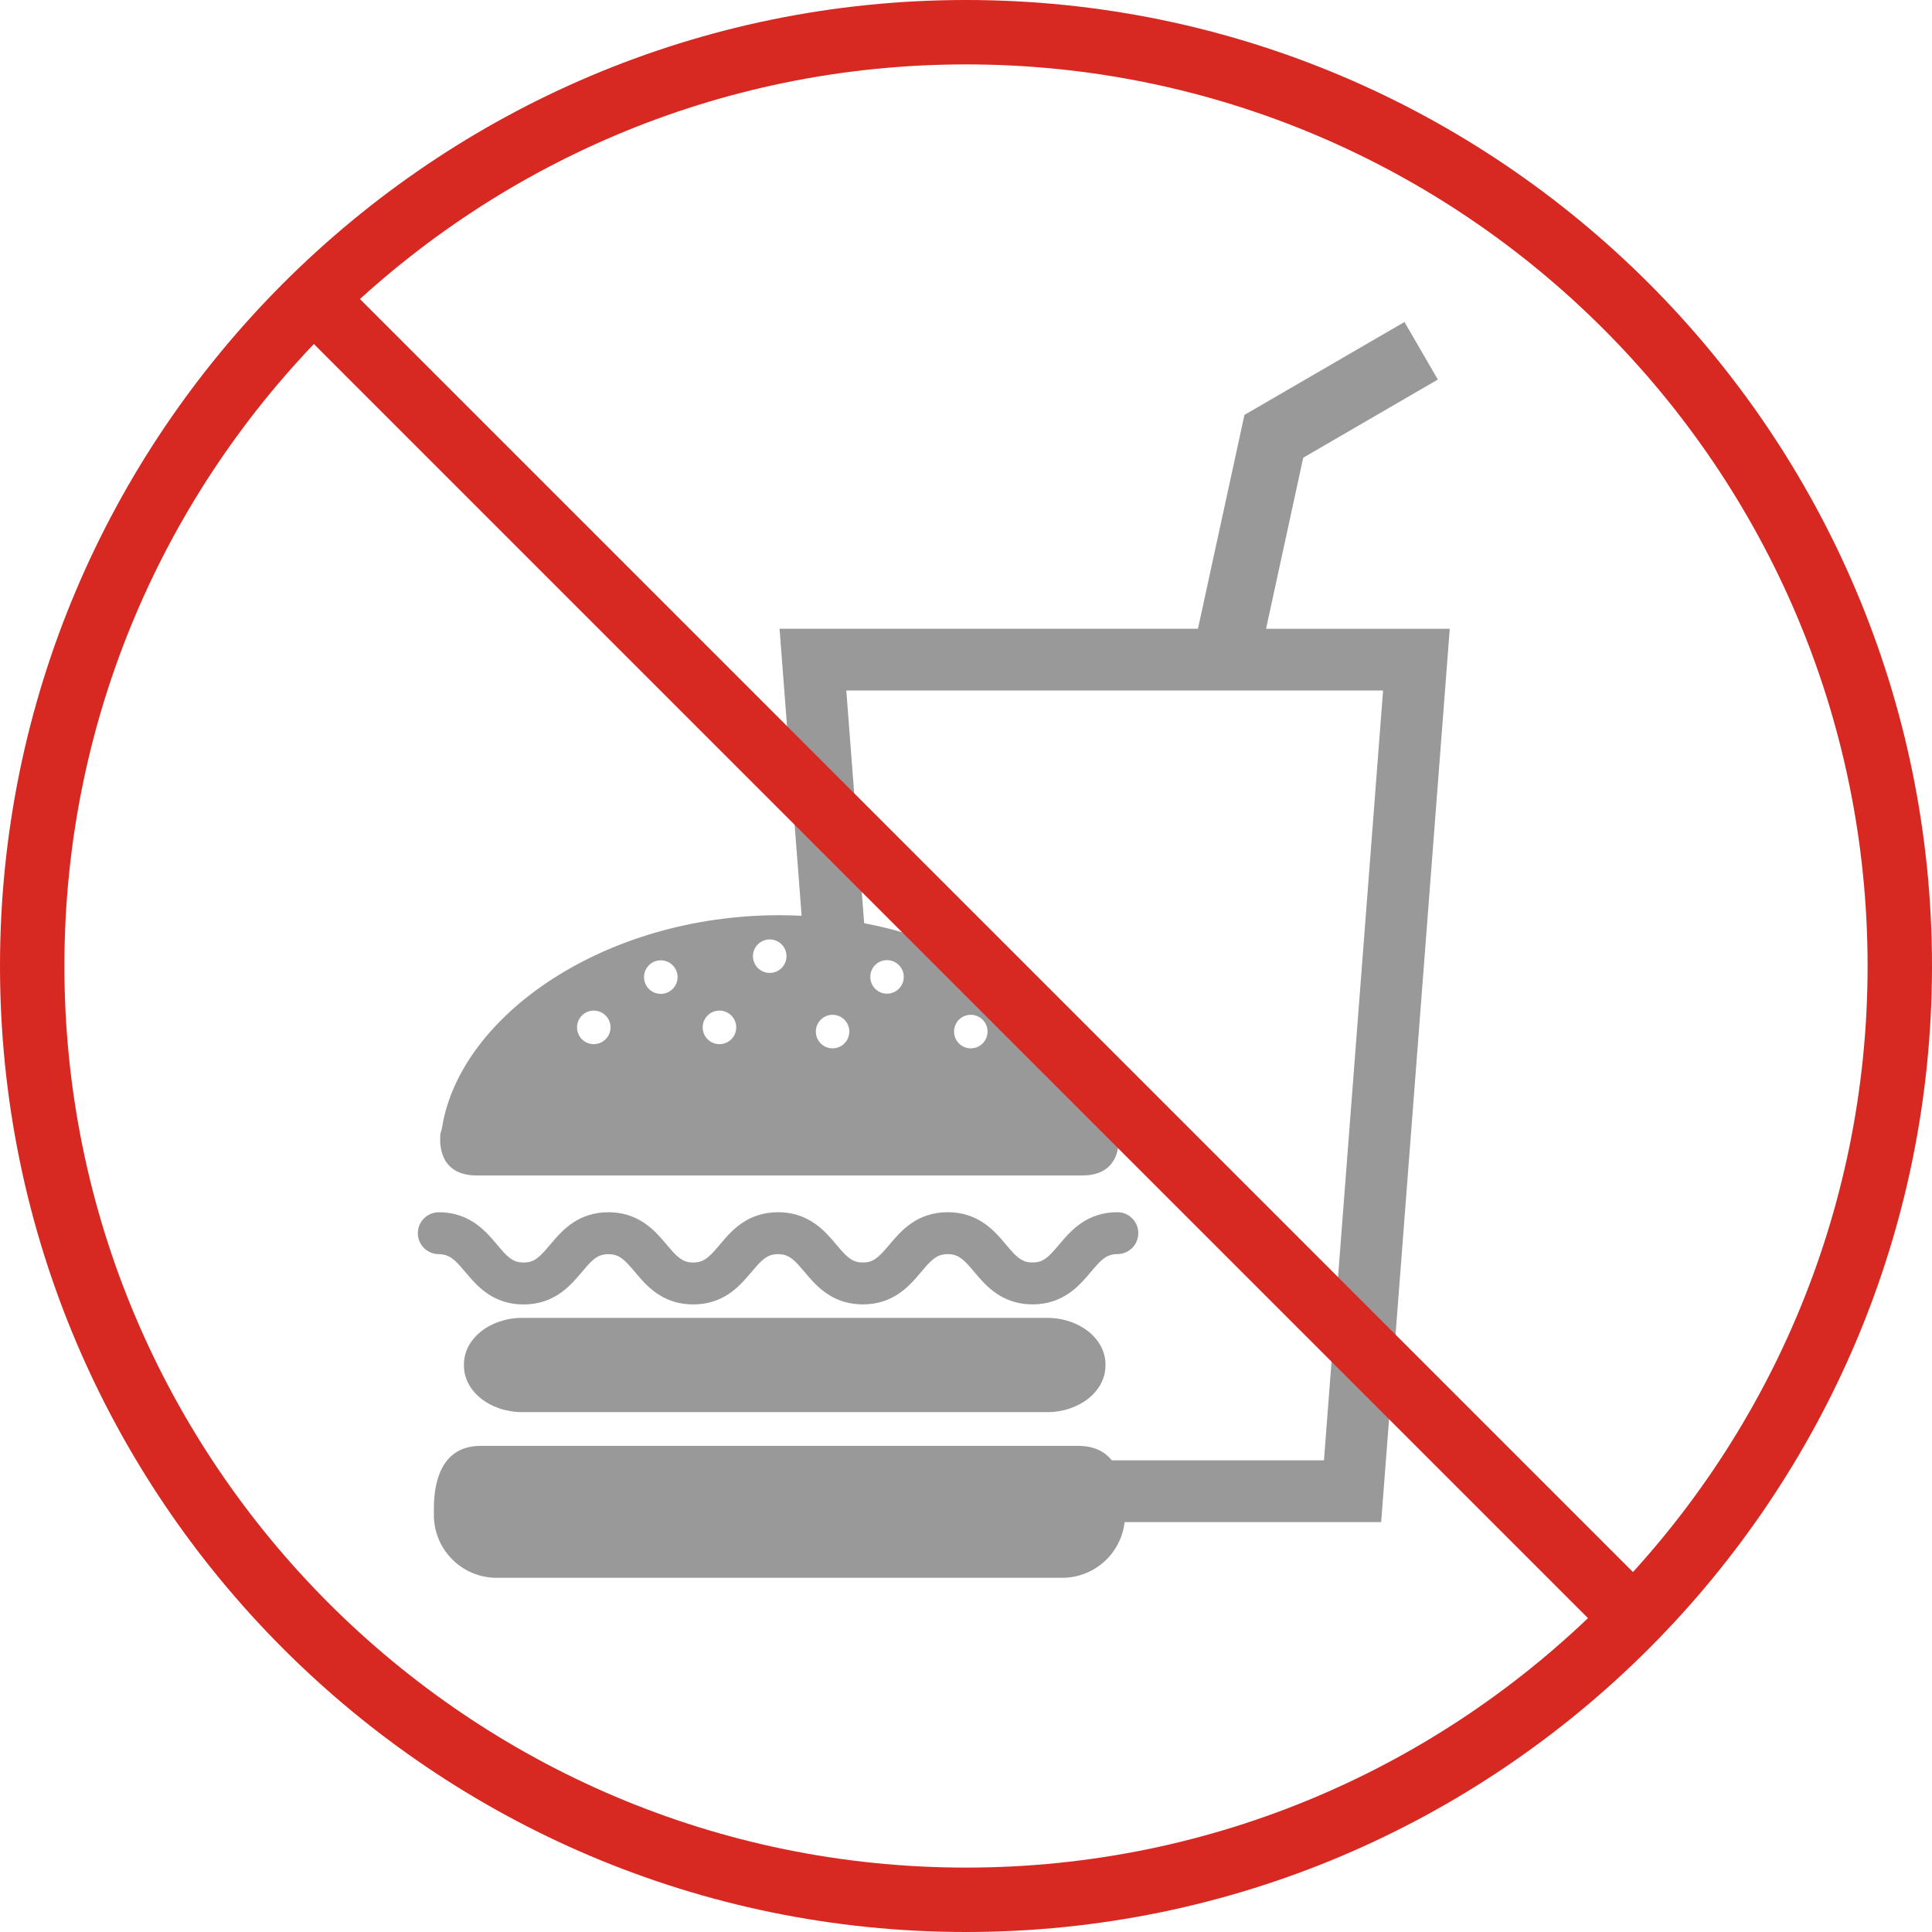
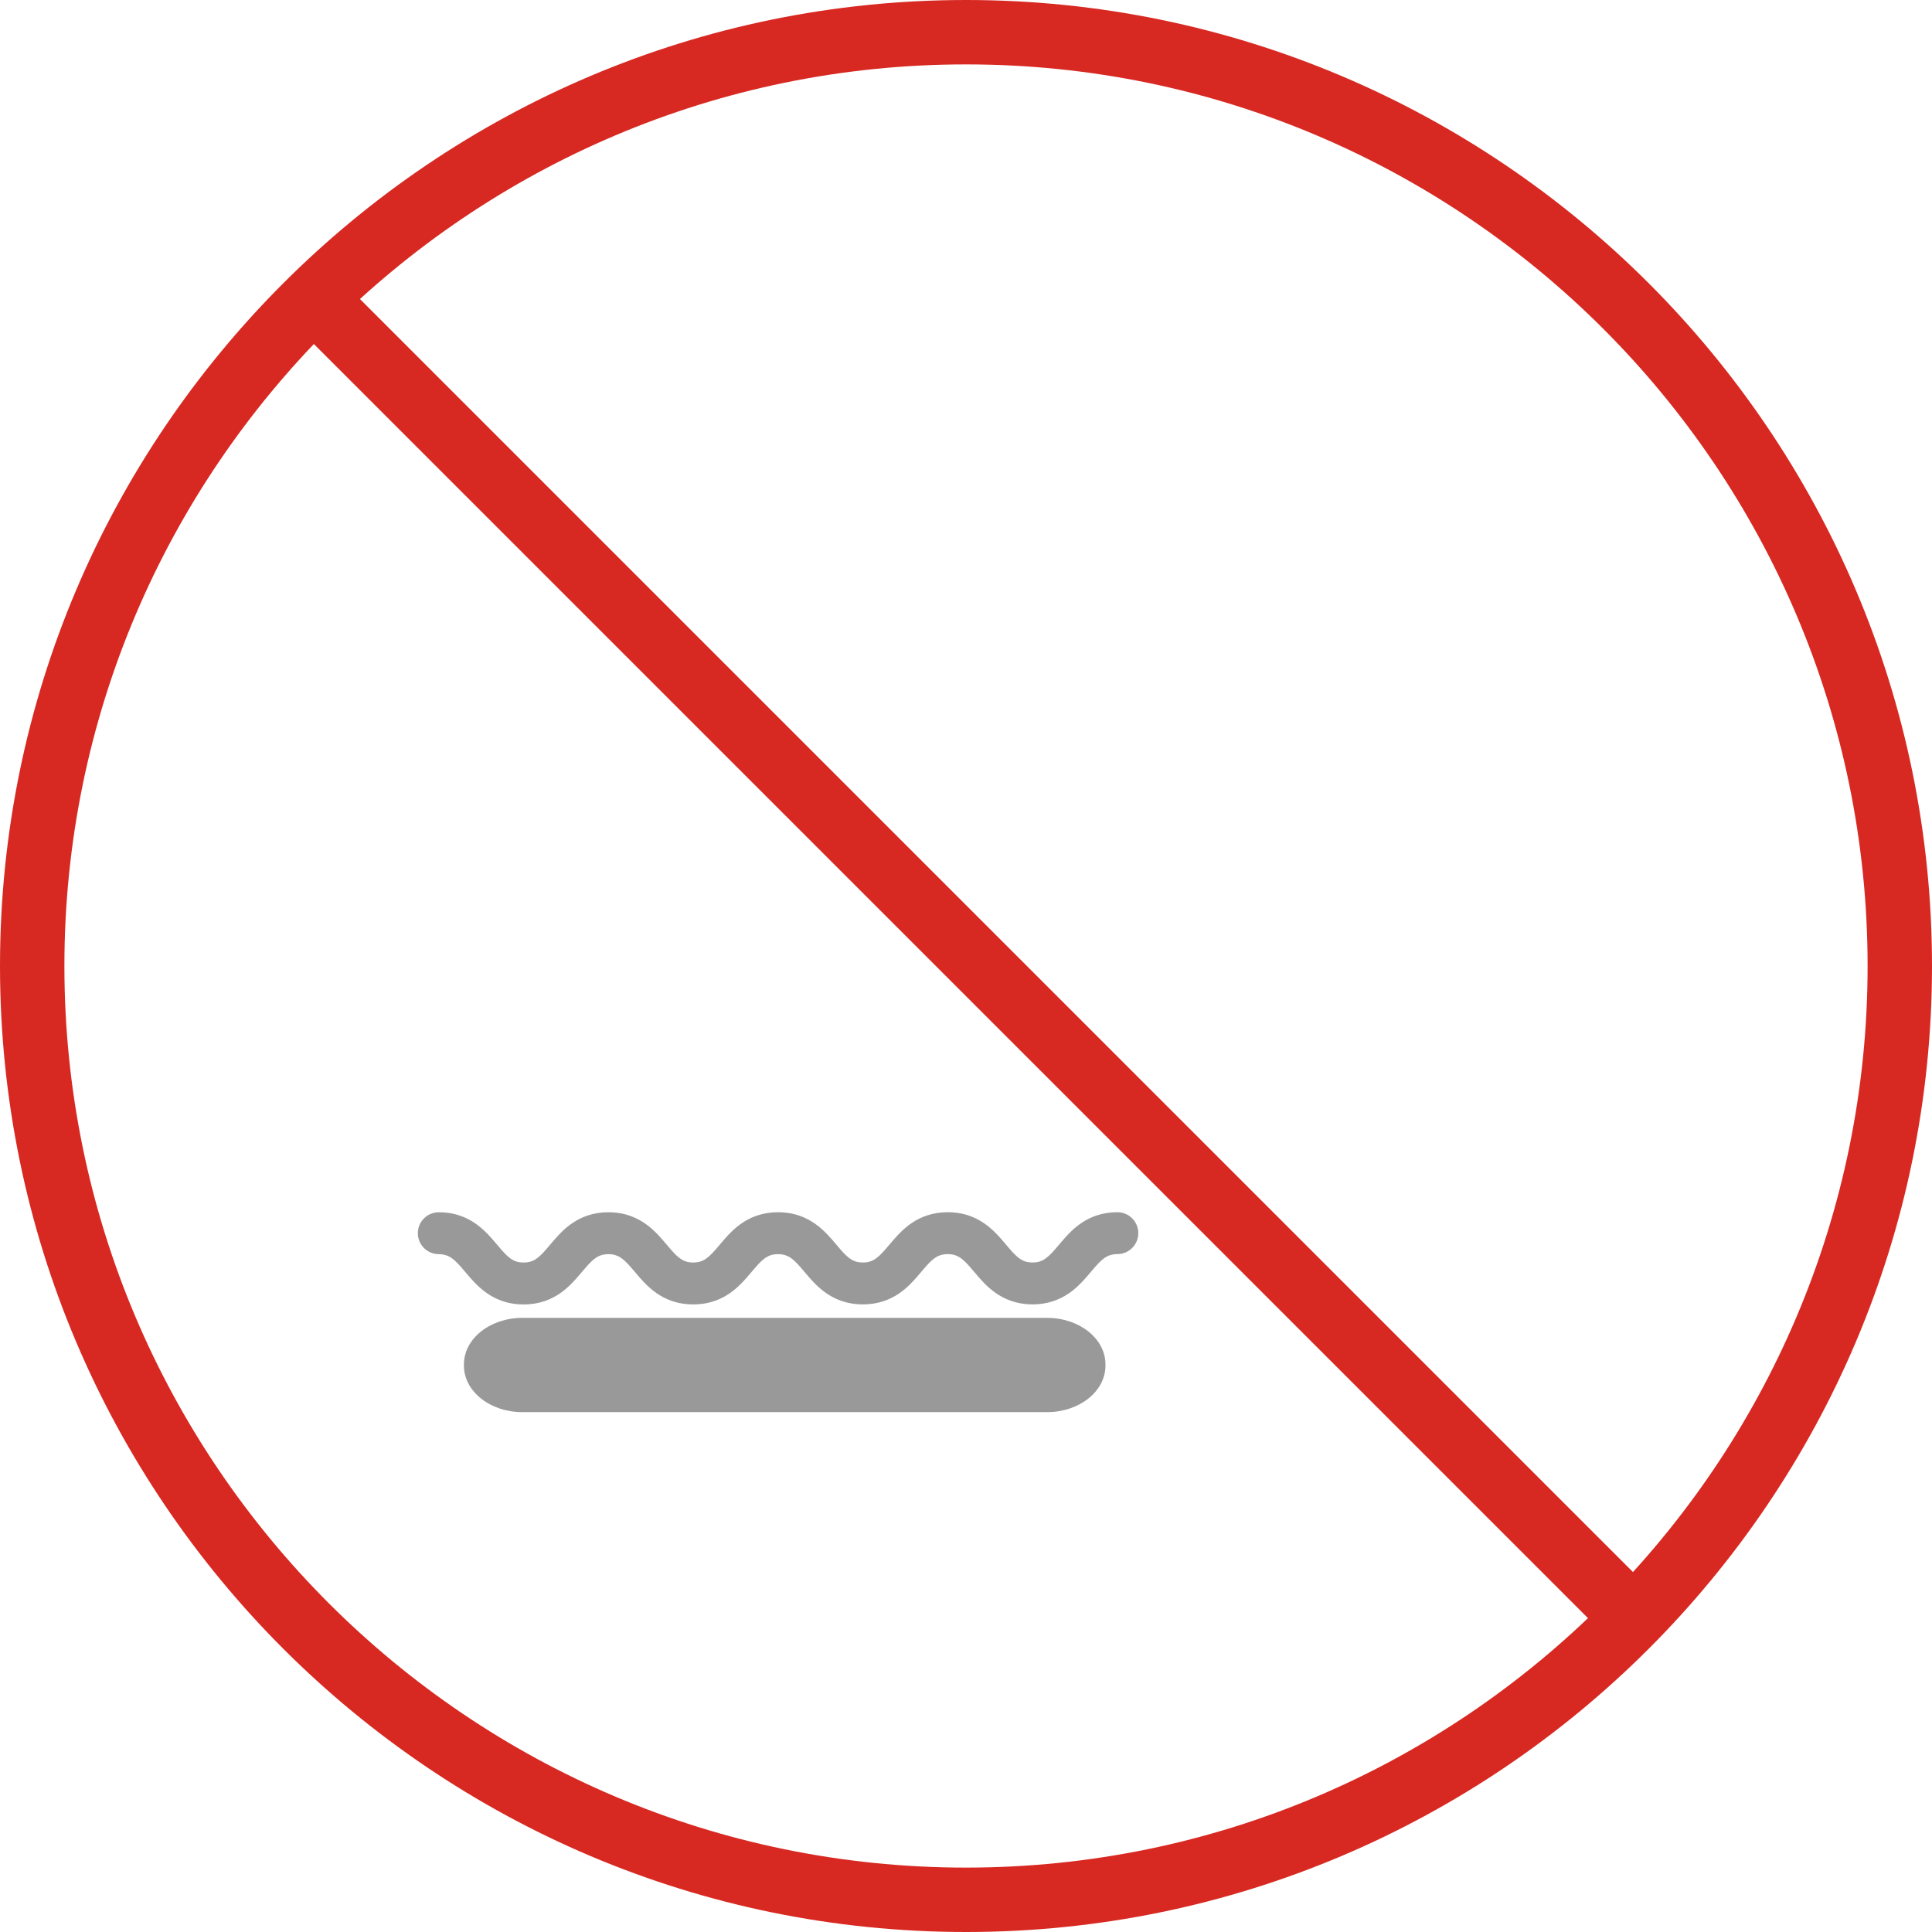
<svg xmlns="http://www.w3.org/2000/svg" version="1.1" x="0px" y="0px" width="120px" height="120px" viewBox="0 0 120 120" style="enable-background:new 0 0 120 120;" xml:space="preserve">
  <style type="text/css">
	.st0{fill:#06AFE2;}
	.st1{fill:#FFFFFF;}
	.st2{fill:#999999;}
	.st3{display:none;}
	.st4{display:inline;}
	.st5{fill:#030000;}
	.st6{fill:#D72922;}
	.st7{display:inline;fill:none;stroke:#D72922;stroke-width:4;stroke-miterlimit:10;}
</style>
  <g id="レイヤー_4">
</g>
  <g id="レイヤー_2">
    <g>
      <path class="st2" d="M65.039,81.856H32.438c-1.999,0-3.622,1.291-3.622,2.884v0.084c0,1.595,1.622,2.886,3.622,2.886h32.602    c2,0,3.622-1.291,3.622-2.886v-0.084C68.662,83.146,67.04,81.856,65.039,81.856z" />
      <path class="st2" d="M27.719,77.971c0.107,0.035,0.201,0.082,0.301,0.148c0.175,0.116,0.371,0.3,0.597,0.558    c0.169,0.19,0.353,0.419,0.568,0.664c0.323,0.367,0.719,0.784,1.275,1.122c0.277,0.168,0.595,0.312,0.942,0.41    c0.347,0.098,0.725,0.149,1.119,0.149c0.457,0.001,0.891-0.069,1.284-0.2c0.344-0.115,0.652-0.272,0.921-0.451    c0.471-0.314,0.819-0.678,1.109-1.006c0.217-0.248,0.402-0.476,0.574-0.67c0.256-0.293,0.471-0.495,0.664-0.611    c0.099-0.058,0.192-0.102,0.303-0.133c0.11-0.029,0.239-0.051,0.413-0.051c0.201,0,0.342,0.028,0.465,0.069    c0.106,0.035,0.201,0.082,0.302,0.148c0.175,0.116,0.371,0.3,0.596,0.558c0.169,0.19,0.354,0.419,0.569,0.664    c0.323,0.367,0.718,0.784,1.275,1.122c0.277,0.169,0.594,0.312,0.943,0.41c0.348,0.098,0.725,0.149,1.119,0.149    c0.457,0.001,0.892-0.069,1.284-0.2c0.345-0.115,0.653-0.272,0.921-0.451c0.471-0.314,0.819-0.678,1.108-1.006    c0.219-0.248,0.404-0.476,0.575-0.67c0.255-0.293,0.471-0.495,0.666-0.611c0.097-0.058,0.191-0.102,0.302-0.133    c0.11-0.029,0.239-0.051,0.412-0.051c0.202,0,0.343,0.028,0.464,0.069c0.107,0.035,0.202,0.082,0.302,0.148    c0.175,0.116,0.371,0.3,0.596,0.558c0.171,0.19,0.354,0.419,0.569,0.664c0.323,0.367,0.718,0.784,1.276,1.122    c0.277,0.169,0.593,0.312,0.942,0.41c0.349,0.098,0.725,0.149,1.119,0.149c0.458,0.001,0.892-0.069,1.285-0.2    c0.343-0.115,0.652-0.272,0.921-0.451c0.471-0.314,0.82-0.678,1.109-1.006c0.217-0.248,0.404-0.476,0.573-0.67    c0.256-0.293,0.472-0.495,0.668-0.611c0.096-0.058,0.191-0.102,0.301-0.133c0.11-0.029,0.239-0.051,0.413-0.051    c0.201,0,0.342,0.028,0.465,0.069c0.107,0.035,0.202,0.082,0.302,0.148c0.176,0.116,0.371,0.3,0.597,0.558    c0.169,0.19,0.353,0.42,0.569,0.664c0.321,0.367,0.718,0.784,1.275,1.122c0.277,0.169,0.594,0.312,0.943,0.41    c0.348,0.098,0.725,0.151,1.118,0.151c0.458,0,0.893-0.07,1.284-0.201c0.343-0.115,0.653-0.272,0.921-0.451    c0.471-0.314,0.82-0.678,1.11-1.006c0.216-0.248,0.403-0.476,0.573-0.67c0.256-0.293,0.472-0.495,0.666-0.611    c0.097-0.058,0.191-0.102,0.302-0.132c0.111-0.03,0.239-0.053,0.413-0.053c0.717,0,1.3-0.583,1.3-1.301    c0-0.718-0.583-1.301-1.3-1.301c-0.458,0-0.892,0.07-1.285,0.201c-0.344,0.113-0.653,0.272-0.921,0.45    c-0.471,0.314-0.819,0.677-1.109,1.007c-0.217,0.246-0.404,0.476-0.574,0.669c-0.255,0.293-0.472,0.495-0.666,0.612    c-0.099,0.058-0.192,0.1-0.301,0.132c-0.111,0.032-0.241,0.051-0.413,0.051c-0.201,0-0.343-0.027-0.465-0.067    c-0.106-0.035-0.2-0.084-0.302-0.151c-0.175-0.114-0.371-0.301-0.596-0.558c-0.169-0.19-0.354-0.418-0.568-0.666    c-0.323-0.364-0.718-0.783-1.276-1.12c-0.278-0.169-0.595-0.312-0.943-0.412c-0.349-0.097-0.725-0.148-1.119-0.148    c-0.458,0-0.892,0.069-1.285,0.201c-0.343,0.113-0.653,0.272-0.921,0.45c-0.471,0.314-0.819,0.677-1.109,1.007    c-0.218,0.246-0.404,0.476-0.575,0.669c-0.256,0.293-0.471,0.495-0.666,0.612c-0.098,0.058-0.191,0.1-0.301,0.132    c-0.11,0.032-0.239,0.051-0.413,0.051c-0.202,0-0.343-0.027-0.465-0.067c-0.107-0.035-0.201-0.084-0.302-0.151    c-0.175-0.114-0.37-0.301-0.596-0.558c-0.169-0.19-0.353-0.418-0.568-0.663c-0.324-0.367-0.718-0.785-1.276-1.122    c-0.279-0.169-0.594-0.312-0.943-0.412c-0.347-0.097-0.725-0.149-1.118-0.148c-0.457-0.001-0.892,0.069-1.285,0.201    c-0.343,0.113-0.653,0.271-0.921,0.45c-0.471,0.314-0.819,0.677-1.109,1.007c-0.217,0.246-0.402,0.476-0.573,0.669    c-0.255,0.293-0.472,0.495-0.666,0.612c-0.097,0.058-0.191,0.1-0.301,0.132c-0.112,0.03-0.241,0.051-0.413,0.051    c-0.201,0-0.343-0.027-0.466-0.067c-0.106-0.035-0.201-0.084-0.301-0.151c-0.176-0.114-0.371-0.301-0.597-0.558    c-0.169-0.192-0.353-0.419-0.569-0.663c-0.322-0.367-0.718-0.785-1.275-1.122c-0.277-0.169-0.596-0.312-0.943-0.412    c-0.347-0.097-0.724-0.149-1.118-0.148c-0.458-0.001-0.892,0.069-1.286,0.201c-0.343,0.113-0.651,0.271-0.919,0.45    c-0.471,0.314-0.82,0.677-1.109,1.007c-0.218,0.245-0.403,0.476-0.573,0.669c-0.256,0.293-0.473,0.495-0.666,0.612    c-0.099,0.058-0.193,0.1-0.303,0.132c-0.11,0.03-0.239,0.05-0.412,0.051c-0.202-0.001-0.343-0.027-0.465-0.067    c-0.106-0.035-0.2-0.084-0.302-0.151c-0.174-0.114-0.371-0.3-0.595-0.558c-0.17-0.192-0.354-0.419-0.569-0.665    c-0.323-0.366-0.719-0.783-1.275-1.122c-0.277-0.168-0.594-0.311-0.942-0.411c-0.348-0.097-0.725-0.149-1.12-0.148    c-0.718,0-1.301,0.583-1.301,1.301c0,0.718,0.582,1.301,1.301,1.301C27.455,77.902,27.596,77.93,27.719,77.971z" />
-       <path class="st2" d="M78.637,39.054l2.309-10.625l8.361-4.855L87.233,20l-9.938,5.77l-2.888,13.284H48.42l0.158,2.066    l1.213,15.759c-0.457-0.022-0.917-0.034-1.38-0.034c-10.853,0-19.788,6.206-20.944,13.126c-0.041,0.25-0.074,0.315-0.097,0.385    c-0.02,0.068-0.032,0.136-0.032,0.39c0,1.482,0.826,2.264,2.258,2.264h37.632c1.43,0,2.258-0.781,2.258-2.264    c0-0.506-0.045-0.278-0.131-0.775c-0.578-3.466-3.11-6.754-6.856-9.174c-1.216-0.786-2.56-1.475-4.005-2.054    c-1.505-0.6-3.121-1.077-4.82-1.401l-1.109-14.452h33.34l-3.671,47.815H69.059c-0.46-0.564-1.136-0.899-2.083-0.899H56.167h-3.849    H29.855c-2.154,0-2.907,1.75-2.907,3.903v0.391c0,2.154,1.747,3.901,3.902,3.901h35.122c2.004,0,3.659-1.511,3.878-3.459h15.936    l4.261-55.487H78.637z M36.879,64.854c-0.572,0-1.038-0.466-1.038-1.041c0-0.576,0.466-1.043,1.038-1.043    c0.576,0,1.042,0.467,1.042,1.043C37.922,64.388,37.456,64.854,36.879,64.854z M41.044,61.731c-0.576,0-1.042-0.466-1.042-1.041    c0-0.576,0.466-1.043,1.042-1.043c0.575,0,1.042,0.467,1.042,1.043C42.086,61.265,41.619,61.731,41.044,61.731z M44.686,64.854    c-0.575,0-1.042-0.466-1.042-1.041c0-0.576,0.467-1.043,1.042-1.043c0.576,0,1.042,0.467,1.042,1.043    C45.728,64.388,45.262,64.854,44.686,64.854z M47.809,60.43c-0.575,0-1.042-0.466-1.042-1.041c0-0.573,0.467-1.039,1.042-1.039    c0.575,0,1.042,0.466,1.042,1.039C48.851,59.964,48.384,60.43,47.809,60.43z M60.296,63.031c0.576,0,1.042,0.466,1.042,1.042    c0,0.575-0.466,1.042-1.042,1.042c-0.572,0-1.038-0.467-1.038-1.042C59.258,63.497,59.724,63.031,60.296,63.031z M55.093,59.636    c0.576,0,1.042,0.466,1.042,1.039c0,0.578-0.466,1.044-1.042,1.044c-0.575,0-1.038-0.466-1.038-1.044    C54.054,60.102,54.518,59.636,55.093,59.636z M52.753,64.073c0,0.575-0.467,1.042-1.042,1.042c-0.572,0-1.038-0.467-1.038-1.042    c0-0.576,0.466-1.042,1.038-1.042C52.286,63.031,52.753,63.497,52.753,64.073z" />
    </g>
  </g>
  <g id="レイヤー_1" class="st3">
</g>
  <g id="レイヤー_3">
    <path class="st6" d="M60,120C26.916,120,0,93.084,0,60S26.916,0,60,0s60,26.916,60,60S93.084,120,60,120z M60,4   C29.121,4,4,29.122,4,60c0,30.879,25.121,56,56,56s56-25.121,56-56C116,29.122,90.879,4,60,4z" />
    <rect x="58" y="2.3" transform="matrix(0.707 -0.707 0.707 0.707 -24.169 59.716)" class="st6" width="4" height="113.467" />
  </g>
  <g id="レイヤー_3のコピー" class="st3">
-     <circle class="st7" cx="60" cy="60" r="58" />
    <line class="st7" x1="19.883" y1="18.917" x2="100.117" y2="99.15" />
  </g>
</svg>